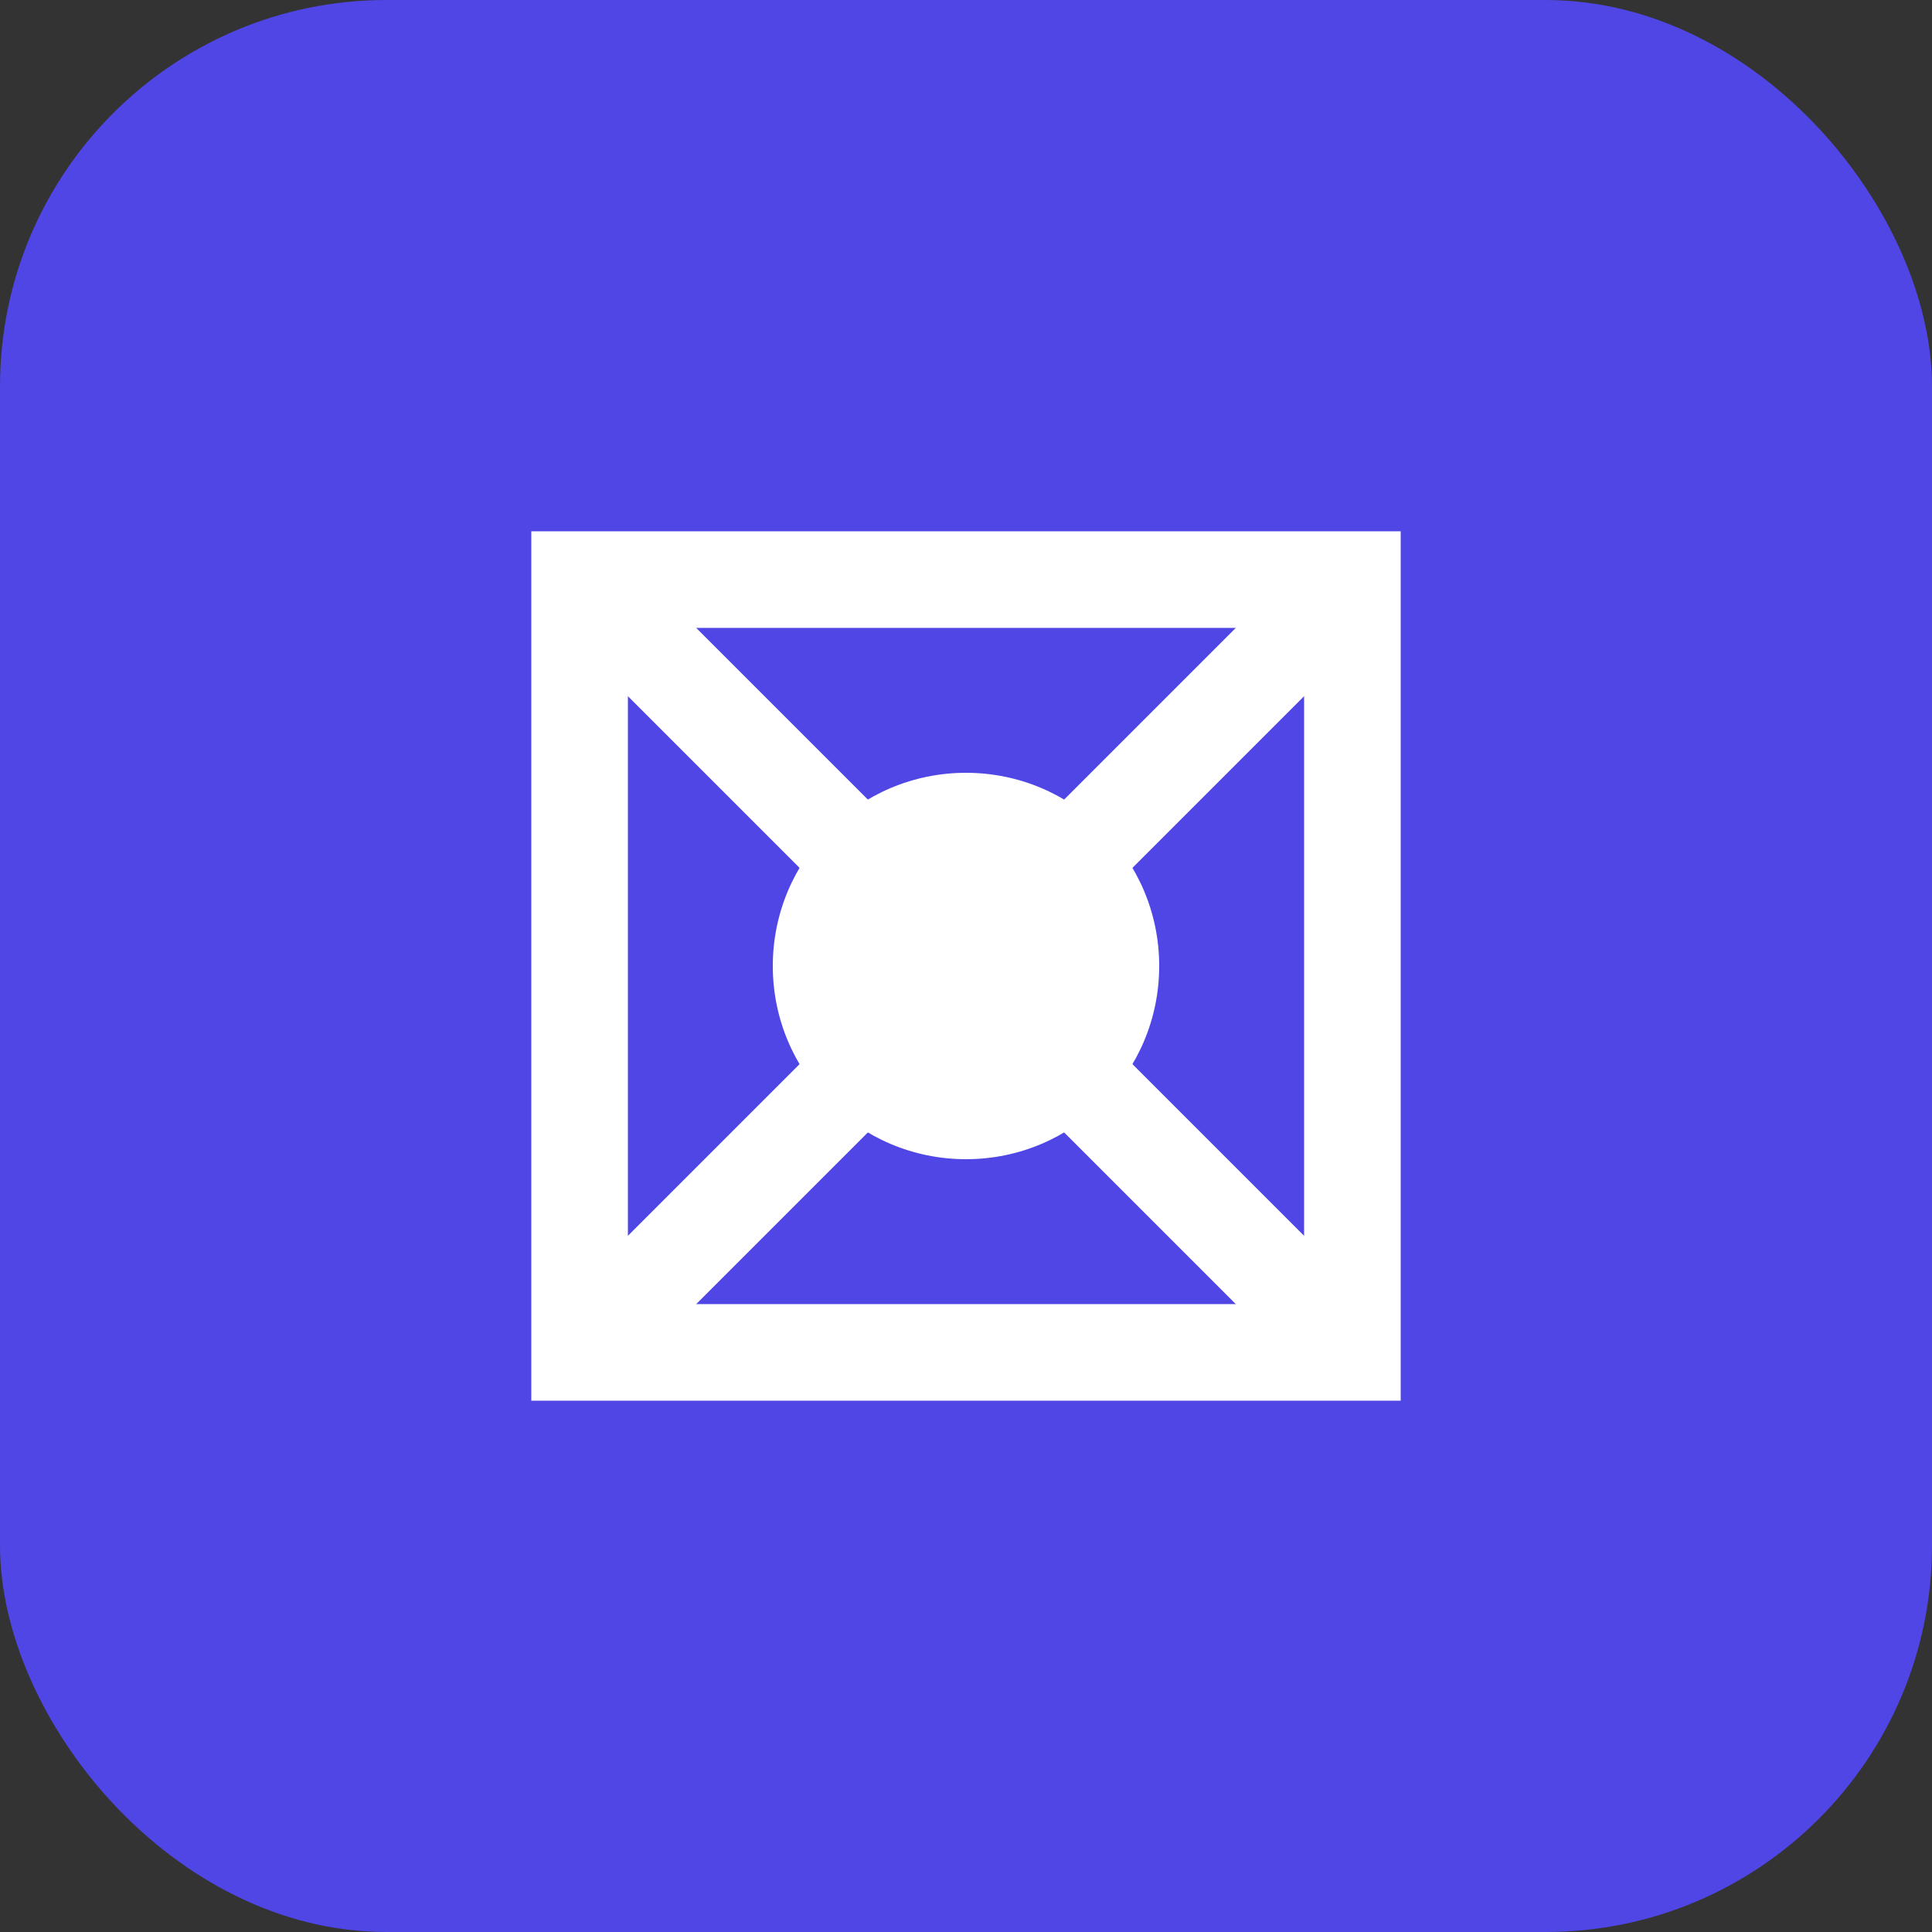
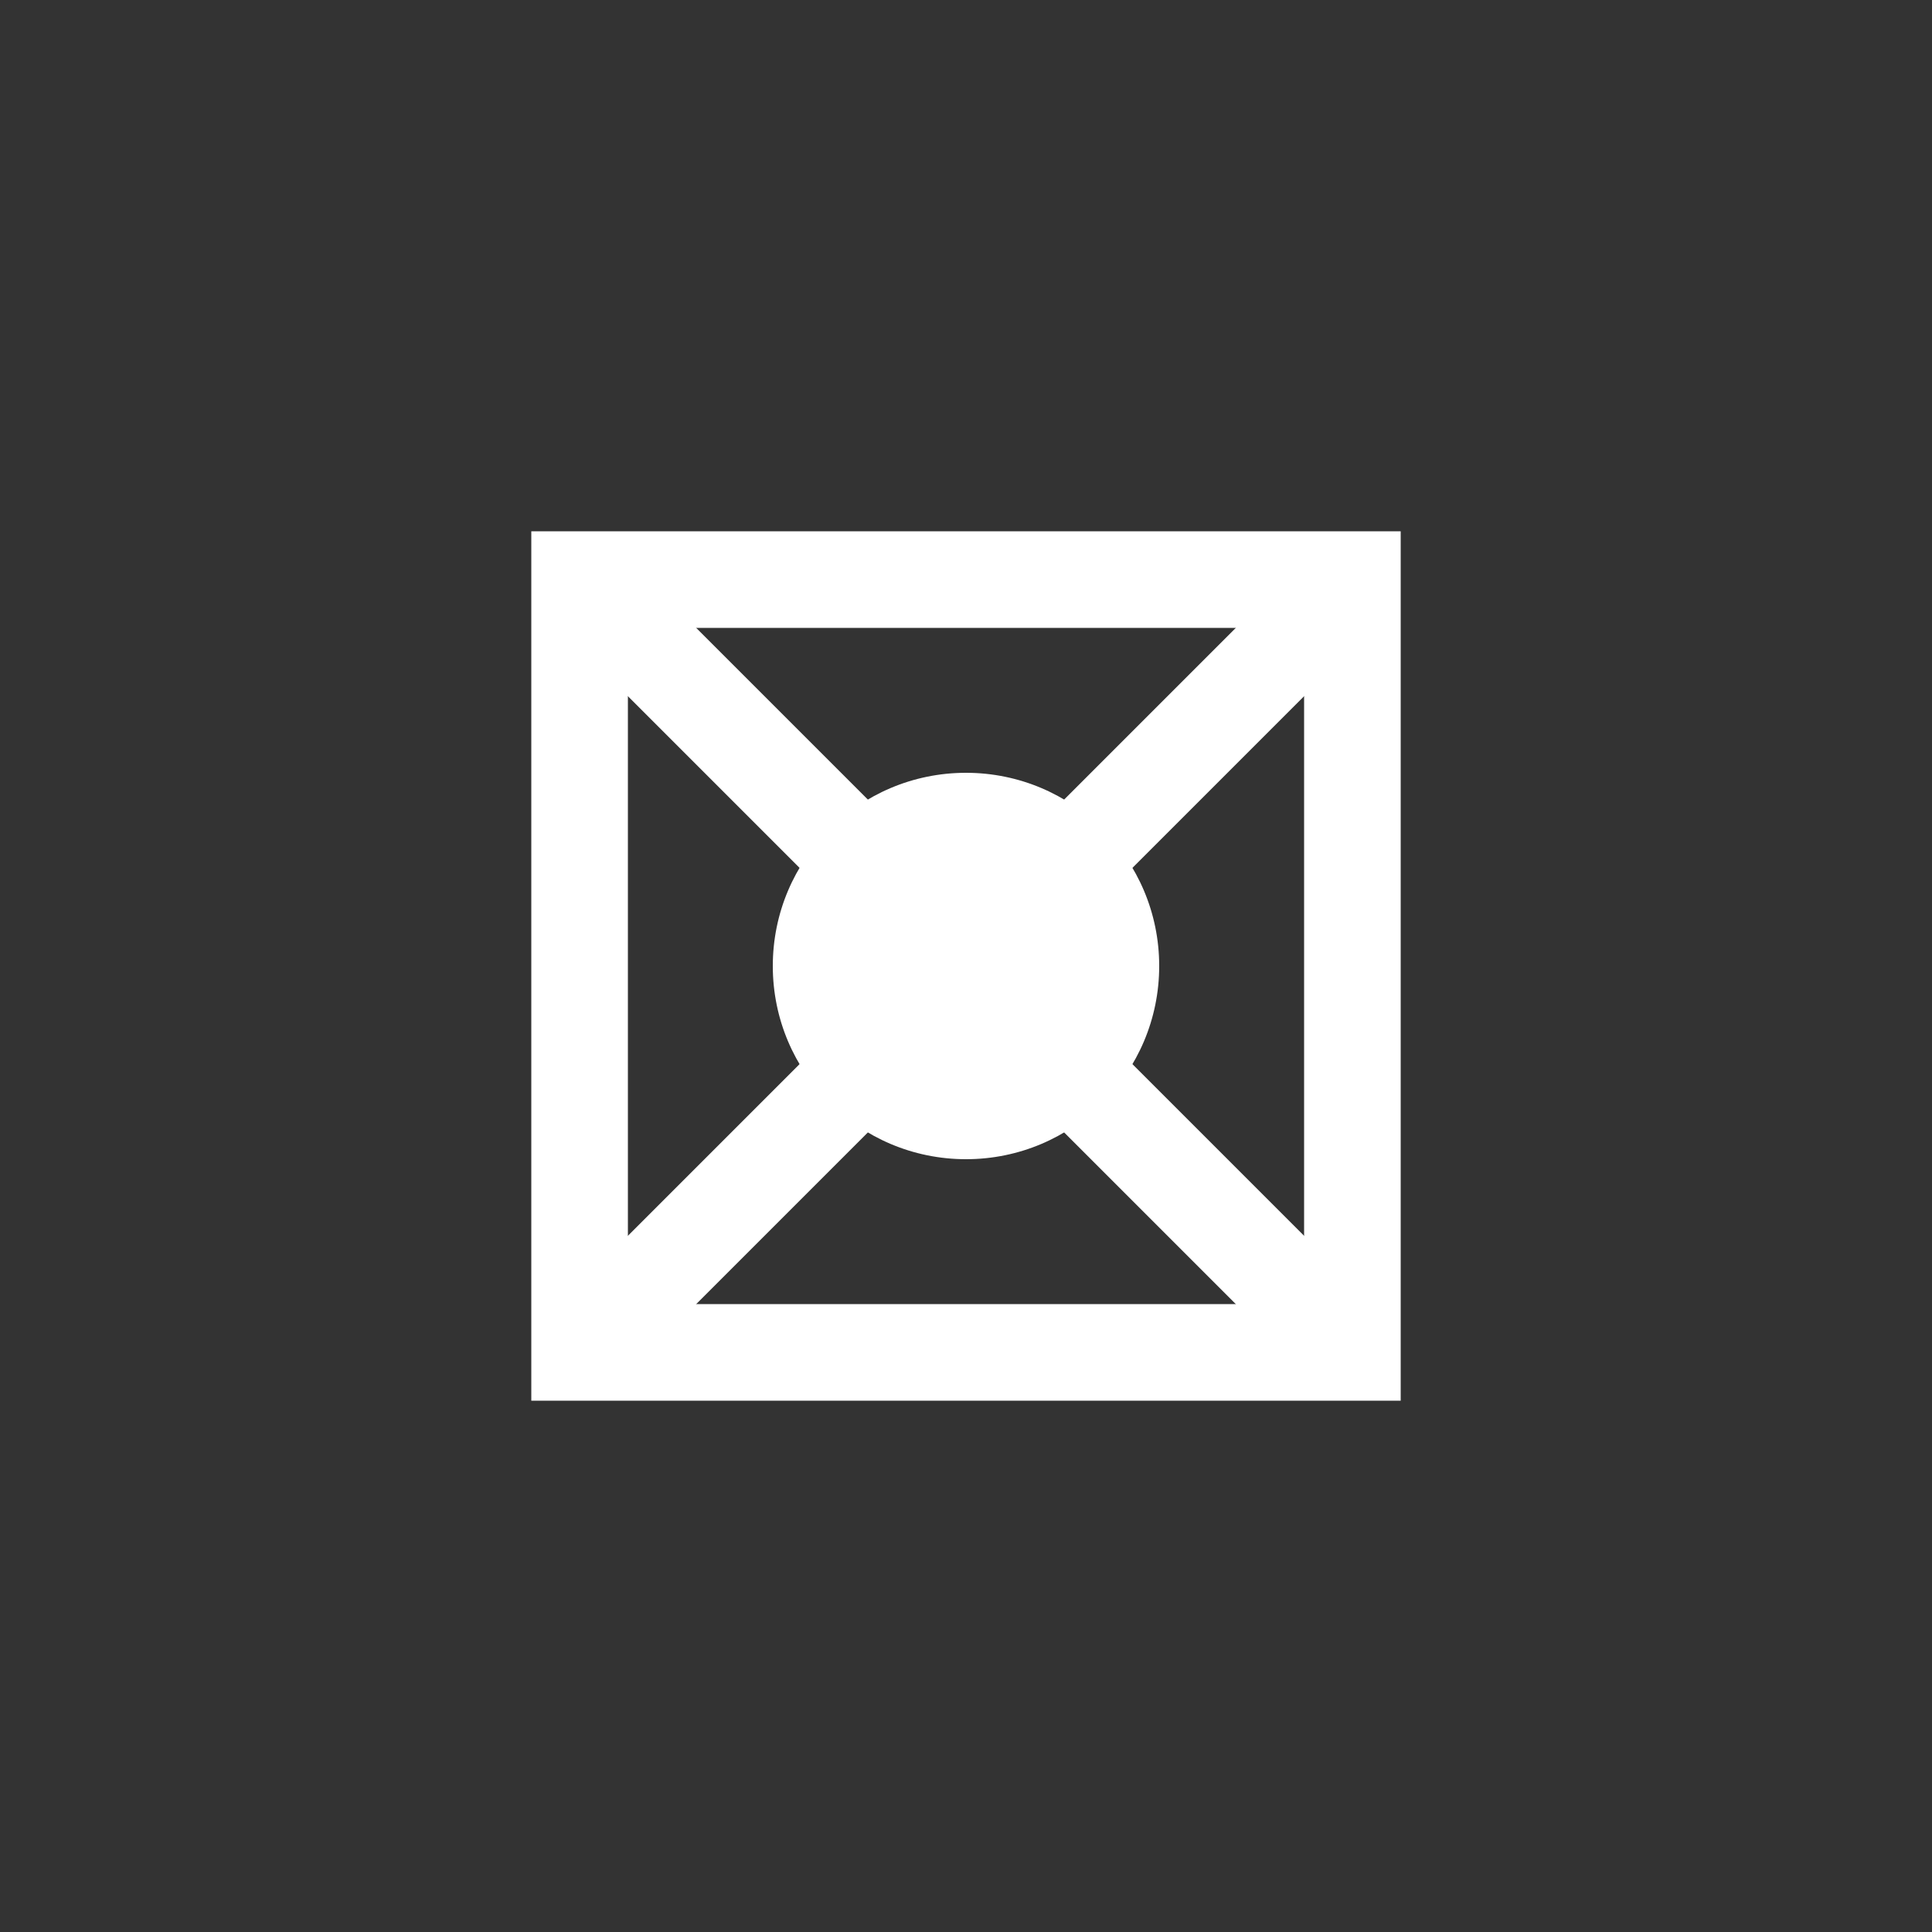
<svg xmlns="http://www.w3.org/2000/svg" width="40" height="40" viewBox="0 0 40 40" fill="none">
  <rect x="0" y="0" width="40" height="40" fill="#333333" stroke="none" />
-   <rect width="40" height="40" rx="8" fill="#4F46E5" />
  <path d="M12 12H28V28H12V12Z" stroke="white" stroke-width="2" />
  <circle cx="20" cy="20" r="4" fill="white" />
  <path d="M12 12L20 20M28 12L20 20M12 28L20 20M28 28L20 20" stroke="white" stroke-width="2" />
</svg>